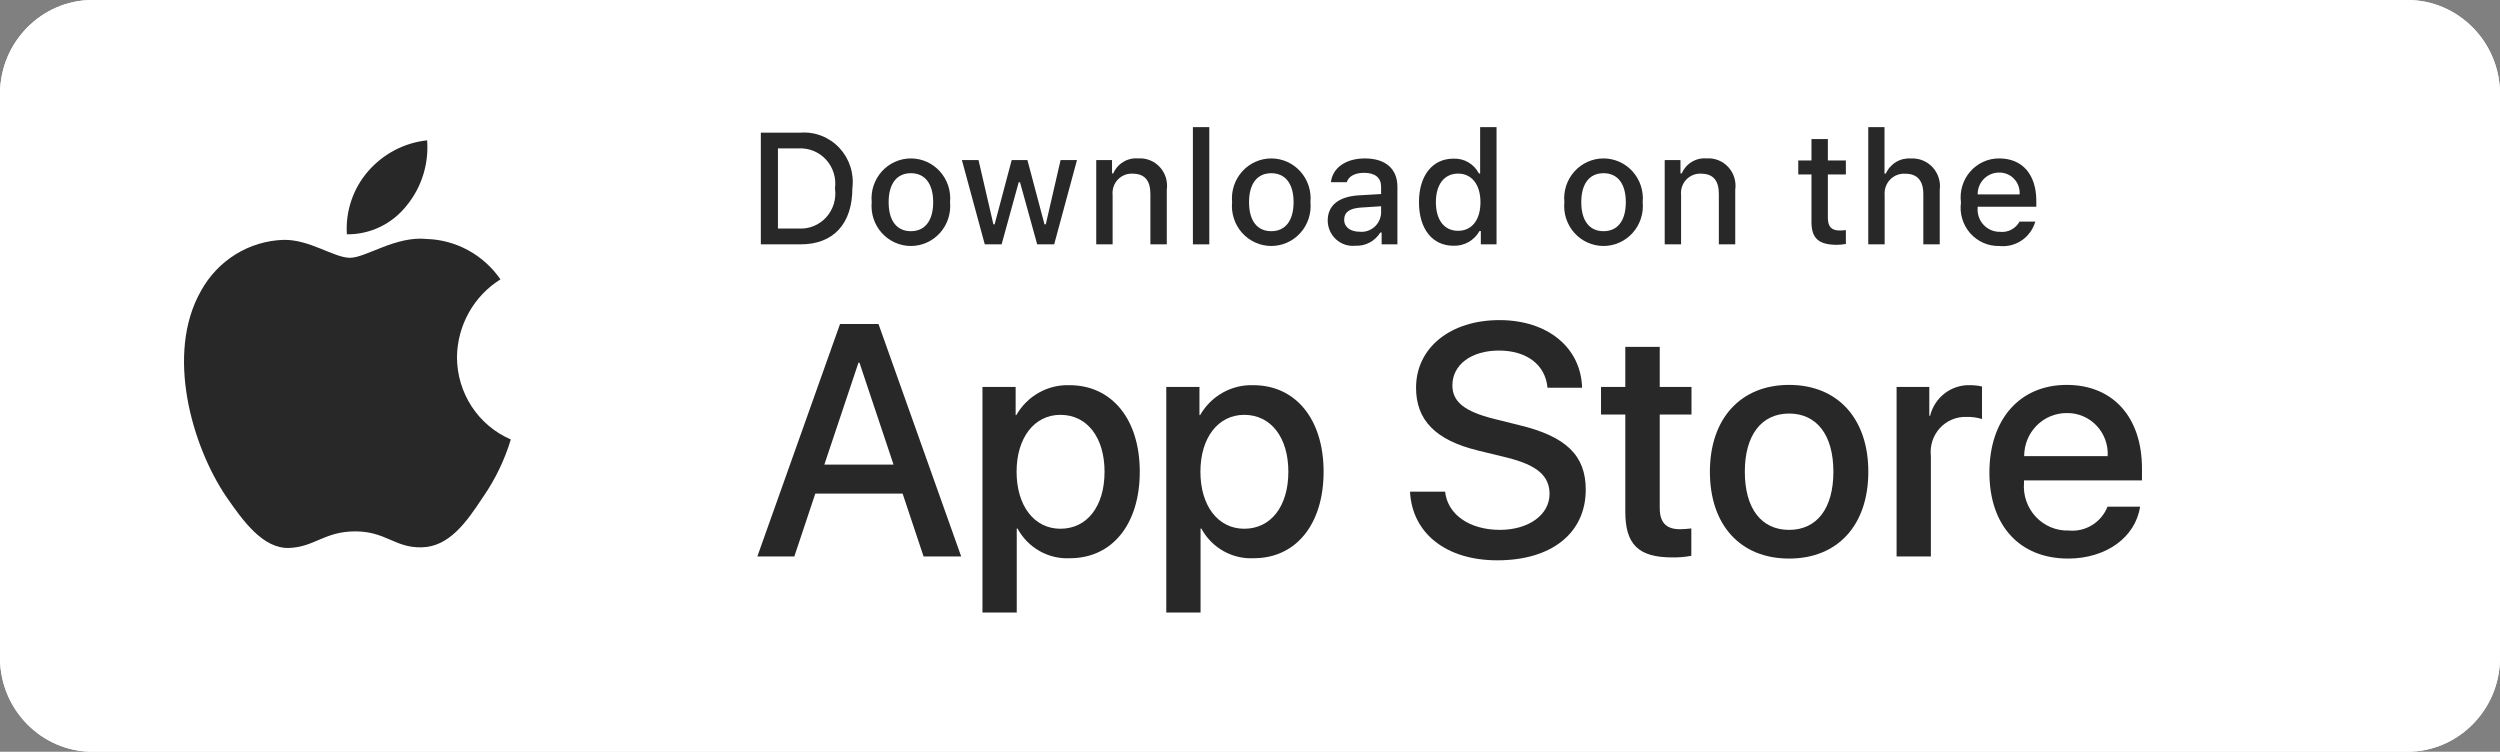
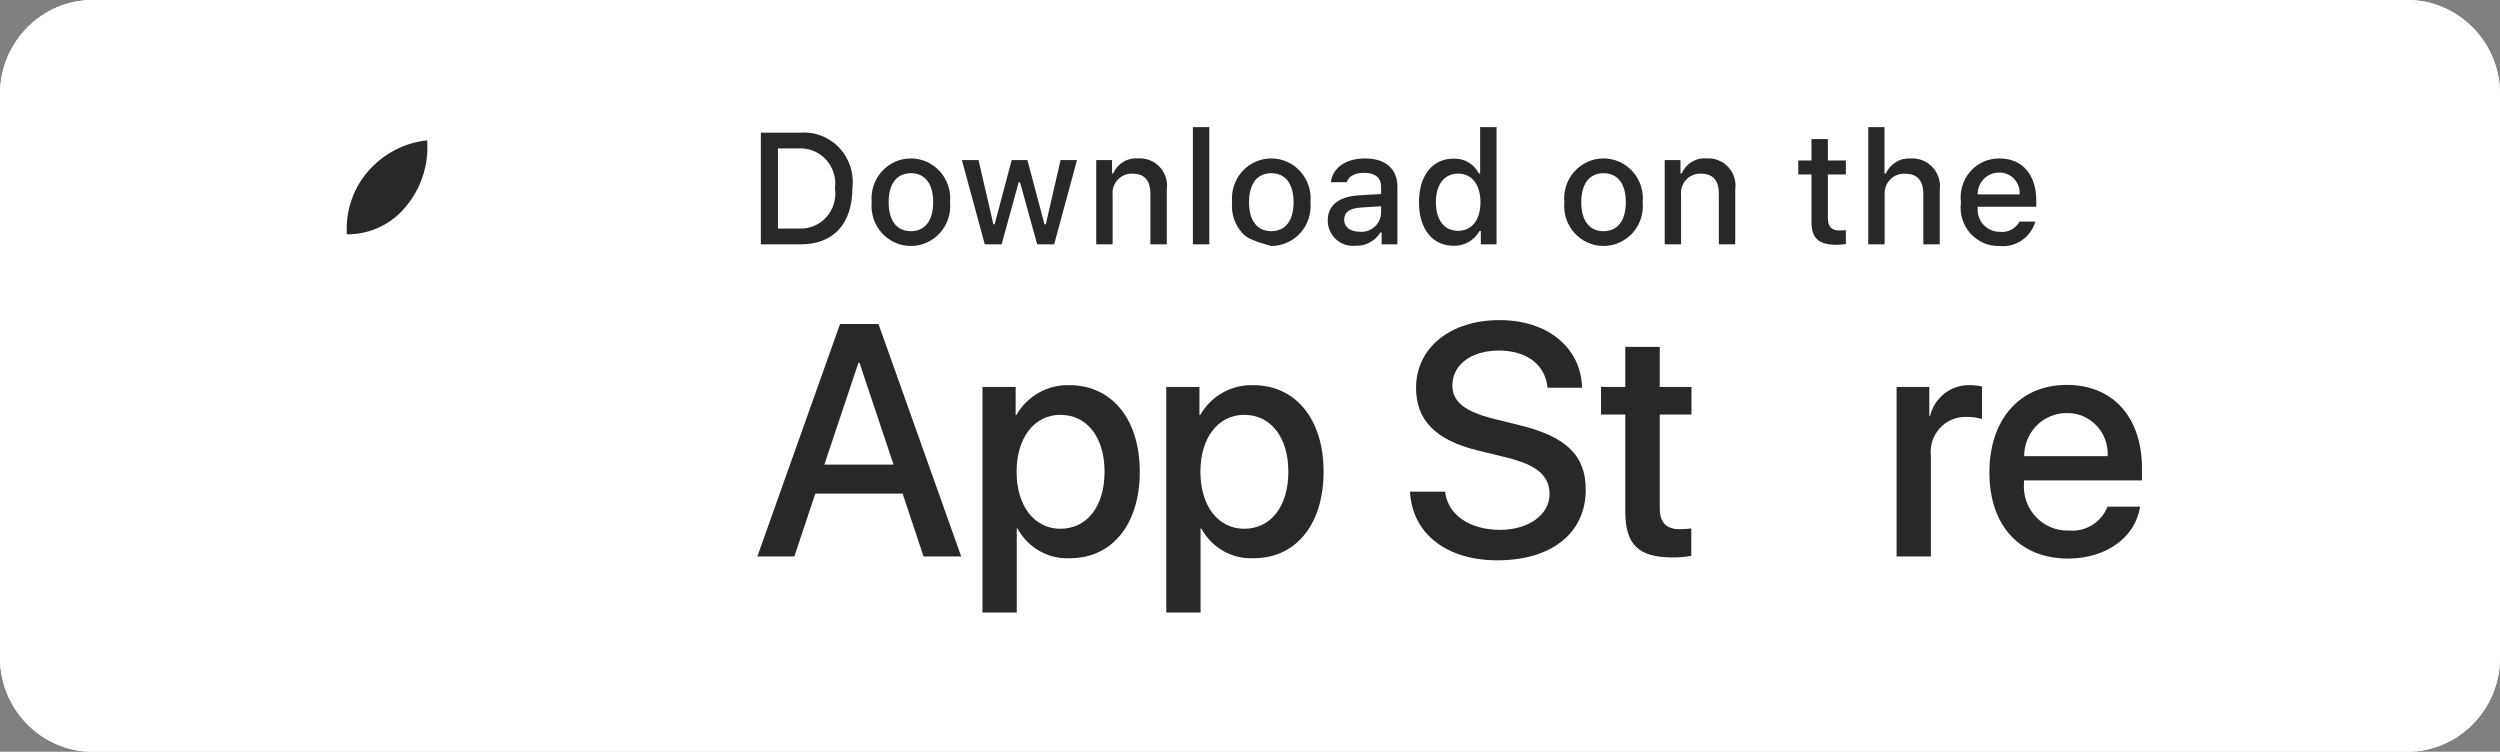
<svg xmlns="http://www.w3.org/2000/svg" width="143" height="43" viewBox="0 0 143 43" fill="none">
  <rect x="0" y="0" width="143" height="43" fill="#808080" stroke="none" />
  <g clip-path="url(#clip0_6215_31745)">
    <path fill-rule="evenodd" clip-rule="evenodd" d="M137.702 43H5.298C2.378 43 0 40.577 0 37.625V5.375C0 2.413 2.378 0 5.298 0H137.702C140.619 0 143 2.413 143 5.375V37.625C143 40.577 140.619 43 137.702 43Z" fill="white" />
    <path fill-rule="evenodd" clip-rule="evenodd" d="M137.702 0.861C140.151 0.861 142.156 2.89 142.156 5.375V37.625C142.156 40.11 140.164 42.139 137.702 42.139H5.298C2.849 42.139 0.844 40.11 0.844 37.625V5.375C0.844 2.89 2.836 0.861 5.298 0.861H137.702ZM137.702 0H5.298C2.378 0 0 2.423 0 5.375V37.625C0 40.587 2.378 43 5.298 43H137.702C140.619 43 143 40.587 143 37.625V5.375C143 2.423 140.619 0 137.702 0Z" fill="white" />
    <path d="M45.794 7.587C46.205 7.557 46.617 7.62 47.002 7.772C47.386 7.923 47.732 8.159 48.016 8.463C48.299 8.767 48.513 9.131 48.641 9.528C48.769 9.926 48.808 10.347 48.756 10.762C48.756 12.803 47.669 13.977 45.794 13.977H43.52V7.587H45.794ZM44.498 13.073H45.685C45.978 13.091 46.272 13.042 46.545 12.93C46.818 12.818 47.063 12.646 47.262 12.426C47.461 12.206 47.609 11.943 47.695 11.658C47.781 11.372 47.804 11.071 47.761 10.775C47.801 10.481 47.776 10.181 47.688 9.898C47.6 9.614 47.452 9.354 47.254 9.136C47.055 8.918 46.812 8.746 46.54 8.635C46.269 8.523 45.977 8.474 45.685 8.49H44.498V13.073Z" fill="#282828" />
    <path d="M49.861 11.564C49.831 11.247 49.867 10.927 49.966 10.625C50.065 10.323 50.225 10.046 50.436 9.81C50.647 9.574 50.904 9.386 51.191 9.257C51.478 9.129 51.788 9.062 52.102 9.062C52.416 9.062 52.726 9.129 53.013 9.257C53.299 9.386 53.556 9.574 53.767 9.81C53.978 10.046 54.139 10.323 54.238 10.625C54.337 10.927 54.372 11.247 54.343 11.564C54.373 11.881 54.338 12.201 54.239 12.504C54.14 12.806 53.98 13.085 53.769 13.321C53.558 13.557 53.301 13.745 53.014 13.874C52.726 14.003 52.416 14.07 52.102 14.07C51.788 14.07 51.477 14.003 51.19 13.874C50.903 13.745 50.646 13.557 50.435 13.321C50.224 13.085 50.063 12.806 49.965 12.504C49.866 12.201 49.831 11.881 49.861 11.564ZM53.378 11.564C53.378 10.519 52.915 9.907 52.103 9.907C51.288 9.907 50.83 10.519 50.83 11.564C50.83 12.617 51.288 13.224 52.103 13.224C52.915 13.224 53.378 12.613 53.378 11.564H53.378Z" fill="#282828" />
    <path d="M60.299 13.976H59.327L58.345 10.424H58.27L57.293 13.976H56.329L55.02 9.154H55.971L56.822 12.833H56.892L57.869 9.154H58.768L59.745 12.833H59.819L60.666 9.154H61.604L60.299 13.976Z" fill="#282828" />
    <path d="M62.705 9.154H63.608V9.92H63.678C63.796 9.645 63.997 9.415 64.251 9.261C64.505 9.107 64.8 9.037 65.095 9.061C65.327 9.044 65.559 9.079 65.775 9.165C65.99 9.251 66.185 9.385 66.343 9.557C66.501 9.729 66.618 9.935 66.687 10.16C66.756 10.385 66.774 10.622 66.74 10.855V13.976H65.802V11.094C65.802 10.319 65.471 9.934 64.777 9.934C64.62 9.926 64.463 9.953 64.318 10.013C64.172 10.073 64.041 10.164 63.933 10.28C63.825 10.396 63.743 10.534 63.693 10.685C63.643 10.837 63.626 10.997 63.642 11.155V13.976H62.705L62.705 9.154Z" fill="#282828" />
    <path d="M68.234 7.272H69.172V13.977H68.234V7.272Z" fill="#282828" />
-     <path d="M70.476 11.564C70.446 11.247 70.482 10.927 70.581 10.625C70.68 10.323 70.84 10.046 71.051 9.81C71.262 9.574 71.519 9.386 71.806 9.257C72.093 9.129 72.403 9.062 72.717 9.062C73.031 9.062 73.341 9.129 73.628 9.257C73.914 9.386 74.172 9.574 74.383 9.81C74.594 10.046 74.754 10.323 74.853 10.625C74.952 10.927 74.988 11.247 74.958 11.564C74.988 11.881 74.953 12.201 74.854 12.504C74.755 12.806 74.595 13.085 74.384 13.321C74.173 13.557 73.916 13.745 73.629 13.874C73.341 14.003 73.031 14.07 72.717 14.07C72.403 14.07 72.092 14.003 71.805 13.874C71.518 13.745 71.26 13.557 71.049 13.321C70.838 13.085 70.678 12.806 70.58 12.504C70.481 12.201 70.445 11.881 70.476 11.564ZM73.993 11.564C73.993 10.519 73.53 9.908 72.718 9.908C71.903 9.908 71.445 10.519 71.445 11.564C71.445 12.618 71.903 13.224 72.718 13.224C73.53 13.224 73.993 12.613 73.993 11.564H73.993Z" fill="#282828" />
+     <path d="M70.476 11.564C70.446 11.247 70.482 10.927 70.581 10.625C70.68 10.323 70.84 10.046 71.051 9.81C71.262 9.574 71.519 9.386 71.806 9.257C72.093 9.129 72.403 9.062 72.717 9.062C73.031 9.062 73.341 9.129 73.628 9.257C73.914 9.386 74.172 9.574 74.383 9.81C74.594 10.046 74.754 10.323 74.853 10.625C74.952 10.927 74.988 11.247 74.958 11.564C74.988 11.881 74.953 12.201 74.854 12.504C74.755 12.806 74.595 13.085 74.384 13.321C74.173 13.557 73.916 13.745 73.629 13.874C73.341 14.003 73.031 14.07 72.717 14.07C71.518 13.745 71.26 13.557 71.049 13.321C70.838 13.085 70.678 12.806 70.58 12.504C70.481 12.201 70.445 11.881 70.476 11.564ZM73.993 11.564C73.993 10.519 73.53 9.908 72.718 9.908C71.903 9.908 71.445 10.519 71.445 11.564C71.445 12.618 71.903 13.224 72.718 13.224C73.53 13.224 73.993 12.613 73.993 11.564H73.993Z" fill="#282828" />
    <path d="M75.945 12.613C75.945 11.745 76.581 11.245 77.712 11.174L78.999 11.099V10.682C78.999 10.173 78.667 9.886 78.026 9.886C77.503 9.886 77.14 10.081 77.036 10.421H76.128C76.224 9.593 76.992 9.062 78.069 9.062C79.26 9.062 79.932 9.664 79.932 10.682V13.977H79.03V13.299H78.956C78.805 13.542 78.593 13.741 78.343 13.874C78.092 14.007 77.811 14.07 77.528 14.056C77.329 14.078 77.127 14.056 76.937 13.993C76.746 13.93 76.57 13.827 76.421 13.691C76.272 13.556 76.152 13.389 76.07 13.204C75.988 13.018 75.945 12.817 75.945 12.613ZM78.999 12.201V11.798L77.838 11.873C77.184 11.918 76.887 12.144 76.887 12.569C76.887 13.003 77.258 13.255 77.769 13.255C77.918 13.271 78.069 13.255 78.212 13.21C78.356 13.165 78.489 13.091 78.604 12.993C78.719 12.895 78.813 12.774 78.88 12.638C78.948 12.502 78.989 12.353 78.999 12.201Z" fill="#282828" />
    <path d="M81.165 11.564C81.165 10.04 81.937 9.075 83.137 9.075C83.434 9.061 83.729 9.133 83.987 9.283C84.245 9.433 84.455 9.654 84.594 9.921H84.664V7.272H85.602V13.977H84.703V13.215H84.629C84.48 13.48 84.262 13.698 83.999 13.847C83.736 13.995 83.438 14.067 83.137 14.056C81.928 14.056 81.165 13.091 81.165 11.564ZM82.133 11.564C82.133 12.586 82.609 13.202 83.403 13.202C84.193 13.202 84.682 12.578 84.682 11.568C84.682 10.563 84.188 9.93 83.403 9.93C82.614 9.93 82.133 10.549 82.133 11.564H82.133Z" fill="#282828" />
    <path d="M89.481 11.564C89.451 11.247 89.486 10.927 89.585 10.625C89.684 10.323 89.845 10.046 90.055 9.81C90.266 9.574 90.524 9.386 90.811 9.257C91.097 9.129 91.408 9.062 91.721 9.062C92.035 9.062 92.345 9.129 92.632 9.257C92.919 9.386 93.176 9.574 93.387 9.81C93.598 10.046 93.758 10.323 93.857 10.625C93.956 10.927 93.992 11.247 93.962 11.564C93.992 11.881 93.957 12.201 93.858 12.504C93.76 12.806 93.6 13.085 93.388 13.321C93.177 13.557 92.92 13.745 92.633 13.874C92.346 14.003 92.035 14.07 91.721 14.07C91.407 14.07 91.097 14.003 90.809 13.874C90.522 13.745 90.265 13.557 90.054 13.321C89.843 13.085 89.683 12.806 89.584 12.504C89.485 12.201 89.45 11.881 89.481 11.564ZM92.997 11.564C92.997 10.519 92.535 9.907 91.723 9.907C90.908 9.907 90.449 10.519 90.449 11.564C90.449 12.617 90.908 13.224 91.723 13.224C92.535 13.224 92.997 12.613 92.997 11.564Z" fill="#282828" />
    <path d="M95.221 9.154H96.123V9.92H96.193C96.312 9.645 96.513 9.415 96.767 9.261C97.021 9.107 97.316 9.037 97.611 9.061C97.843 9.044 98.075 9.079 98.29 9.165C98.506 9.251 98.701 9.385 98.858 9.557C99.016 9.729 99.134 9.935 99.203 10.16C99.272 10.385 99.29 10.622 99.256 10.855V13.976H98.318V11.094C98.318 10.319 97.986 9.934 97.293 9.934C97.136 9.926 96.979 9.953 96.834 10.013C96.688 10.073 96.557 10.164 96.449 10.28C96.341 10.396 96.259 10.534 96.209 10.685C96.159 10.837 96.142 10.997 96.158 11.155V13.976H95.221V9.154Z" fill="#282828" />
    <path d="M104.554 7.955V9.177H105.584V9.979H104.554V12.458C104.554 12.963 104.759 13.184 105.226 13.184C105.346 13.184 105.465 13.177 105.584 13.162V13.955C105.415 13.986 105.245 14.002 105.074 14.004C104.031 14.004 103.616 13.631 103.616 12.702V9.979H102.861V9.177H103.616V7.955H104.554Z" fill="#282828" />
    <path d="M106.864 7.272H107.794V9.93H107.868C107.993 9.652 108.199 9.42 108.458 9.265C108.717 9.111 109.017 9.041 109.317 9.066C109.547 9.053 109.776 9.092 109.99 9.18C110.203 9.268 110.395 9.402 110.551 9.574C110.708 9.746 110.825 9.95 110.894 10.173C110.964 10.396 110.984 10.632 110.953 10.864V13.977H110.014V11.098C110.014 10.328 109.661 9.938 108.998 9.938C108.837 9.925 108.675 9.947 108.523 10.004C108.372 10.061 108.234 10.15 108.12 10.267C108.006 10.383 107.919 10.524 107.864 10.678C107.809 10.832 107.788 10.997 107.802 11.161V13.977H106.864L106.864 7.272Z" fill="#282828" />
    <path d="M116.42 12.675C116.293 13.116 116.017 13.497 115.641 13.752C115.264 14.007 114.811 14.12 114.362 14.07C114.049 14.079 113.737 14.018 113.45 13.892C113.162 13.766 112.905 13.578 112.696 13.341C112.488 13.104 112.332 12.824 112.241 12.521C112.149 12.217 112.124 11.896 112.167 11.581C112.125 11.265 112.151 10.944 112.242 10.639C112.333 10.335 112.488 10.053 112.696 9.814C112.903 9.576 113.159 9.385 113.446 9.255C113.733 9.125 114.043 9.059 114.357 9.062C115.679 9.062 116.477 9.979 116.477 11.493V11.825H113.122V11.878C113.107 12.055 113.129 12.233 113.186 12.401C113.243 12.569 113.334 12.723 113.454 12.853C113.573 12.983 113.717 13.086 113.878 13.156C114.039 13.226 114.212 13.262 114.387 13.26C114.612 13.287 114.839 13.246 115.04 13.142C115.241 13.038 115.408 12.875 115.518 12.675L116.42 12.675ZM113.122 11.121H115.522C115.534 10.959 115.512 10.797 115.458 10.644C115.404 10.491 115.32 10.351 115.21 10.234C115.099 10.116 114.966 10.023 114.819 9.961C114.671 9.899 114.512 9.868 114.352 9.872C114.19 9.87 114.029 9.901 113.879 9.963C113.729 10.025 113.592 10.117 113.478 10.233C113.363 10.35 113.272 10.488 113.211 10.641C113.15 10.793 113.12 10.957 113.122 11.121H113.122Z" fill="#282828" />
    <path d="M51.63 28.235H46.635L45.436 31.829H43.32L48.051 18.531H50.249L54.98 31.829H52.828L51.63 28.235ZM47.152 26.576H51.111L49.16 20.743H49.105L47.152 26.576Z" fill="#282828" />
    <path d="M65.195 26.982C65.195 29.995 63.607 31.93 61.209 31.93C60.601 31.963 59.997 31.821 59.466 31.521C58.934 31.221 58.497 30.775 58.203 30.234H58.158V35.036H56.197V22.134H58.095V23.747H58.131C58.438 23.209 58.883 22.765 59.419 22.463C59.954 22.161 60.56 22.012 61.173 22.032C63.597 22.033 65.195 23.978 65.195 26.982ZM63.18 26.982C63.18 25.019 62.181 23.729 60.655 23.729C59.157 23.729 58.149 25.046 58.149 26.982C58.149 28.935 59.157 30.244 60.655 30.244C62.181 30.244 63.18 28.963 63.18 26.982Z" fill="#282828" />
    <path d="M75.71 26.982C75.71 29.995 74.121 31.93 71.723 31.93C71.116 31.963 70.512 31.821 69.98 31.521C69.448 31.221 69.011 30.775 68.717 30.234H68.672V35.036H66.711V22.134H68.609V23.747H68.645C68.952 23.208 69.397 22.765 69.933 22.463C70.469 22.161 71.075 22.012 71.687 22.032C74.112 22.032 75.71 23.978 75.71 26.982ZM73.694 26.982C73.694 25.019 72.695 23.729 71.17 23.729C69.672 23.729 68.664 25.046 68.664 26.982C68.664 28.935 69.672 30.244 71.17 30.244C72.695 30.244 73.694 28.963 73.694 26.982H73.694Z" fill="#282828" />
    <path d="M82.66 28.124C82.805 29.442 84.067 30.308 85.792 30.308C87.445 30.308 88.634 29.442 88.634 28.253C88.634 27.221 87.917 26.603 86.219 26.18L84.521 25.765C82.115 25.175 80.998 24.033 80.998 22.18C80.998 19.886 82.968 18.31 85.766 18.31C88.534 18.31 90.432 19.886 90.496 22.18H88.517C88.398 20.853 87.317 20.052 85.738 20.052C84.158 20.052 83.077 20.862 83.077 22.042C83.077 22.982 83.768 23.535 85.456 23.959L86.9 24.318C89.588 24.963 90.705 26.059 90.705 28.005C90.705 30.492 88.753 32.05 85.647 32.05C82.741 32.05 80.779 30.529 80.653 28.124L82.66 28.124Z" fill="#282828" />
    <path d="M94.937 19.839V22.134H96.754V23.71H94.937V29.054C94.937 29.885 95.301 30.272 96.099 30.272C96.315 30.268 96.53 30.252 96.744 30.226V31.792C96.385 31.86 96.02 31.891 95.655 31.884C93.721 31.884 92.967 31.147 92.967 29.267V23.71H91.578V22.134H92.967V19.839H94.937Z" fill="#282828" />
-     <path d="M97.806 26.983C97.806 23.933 99.576 22.016 102.336 22.016C105.106 22.016 106.868 23.932 106.868 26.983C106.868 30.042 105.115 31.95 102.336 31.95C99.558 31.95 97.806 30.042 97.806 26.983ZM104.87 26.983C104.87 24.89 103.925 23.655 102.336 23.655C100.748 23.655 99.804 24.9 99.804 26.983C99.804 29.084 100.748 30.309 102.336 30.309C103.925 30.309 104.87 29.084 104.87 26.983H104.87Z" fill="#282828" />
    <path d="M108.485 22.134H110.356V23.784H110.401C110.527 23.269 110.825 22.813 111.243 22.494C111.662 22.175 112.176 22.012 112.699 22.032C112.925 22.032 113.15 22.057 113.371 22.107V23.968C113.085 23.88 112.788 23.839 112.49 23.848C112.205 23.836 111.921 23.887 111.657 23.997C111.393 24.107 111.156 24.274 110.962 24.486C110.768 24.698 110.622 24.95 110.532 25.225C110.443 25.5 110.414 25.791 110.446 26.078V31.829H108.485L108.485 22.134Z" fill="#282828" />
    <path d="M122.412 28.982C122.148 30.742 120.459 31.95 118.298 31.95C115.519 31.95 113.794 30.06 113.794 27.029C113.794 23.988 115.528 22.016 118.216 22.016C120.859 22.016 122.521 23.858 122.521 26.798V27.48H115.774V27.6C115.742 27.957 115.787 28.316 115.903 28.654C116.019 28.992 116.205 29.302 116.448 29.561C116.691 29.821 116.986 30.026 117.313 30.161C117.639 30.296 117.991 30.359 118.344 30.346C118.807 30.39 119.272 30.281 119.669 30.035C120.067 29.79 120.376 29.42 120.55 28.982L122.412 28.982ZM115.783 26.089H120.559C120.577 25.768 120.529 25.447 120.418 25.146C120.308 24.845 120.137 24.57 119.917 24.339C119.697 24.108 119.432 23.925 119.14 23.803C118.847 23.681 118.532 23.621 118.216 23.628C117.896 23.626 117.58 23.689 117.284 23.811C116.989 23.934 116.72 24.115 116.494 24.344C116.268 24.573 116.089 24.845 115.967 25.144C115.845 25.444 115.782 25.765 115.783 26.089V26.089Z" fill="#282828" />
-     <path d="M26.139 20.426C26.15 19.532 26.384 18.656 26.819 17.879C27.254 17.101 27.875 16.448 28.626 15.98C28.149 15.289 27.52 14.721 26.789 14.32C26.058 13.918 25.245 13.696 24.414 13.67C22.642 13.481 20.925 14.746 20.022 14.746C19.101 14.746 17.711 13.688 16.214 13.72C15.246 13.751 14.302 14.037 13.475 14.549C12.648 15.061 11.966 15.782 11.495 16.641C9.454 20.226 10.976 25.496 12.931 28.394C13.909 29.813 15.052 31.399 16.548 31.343C18.011 31.281 18.558 30.395 20.324 30.395C22.075 30.395 22.587 31.343 24.113 31.307C25.684 31.281 26.673 29.881 27.617 28.449C28.32 27.437 28.861 26.32 29.219 25.137C28.307 24.745 27.528 24.09 26.98 23.252C26.433 22.414 26.14 21.432 26.139 20.426Z" fill="#282828" />
    <path d="M23.256 11.765C24.113 10.722 24.535 9.381 24.432 8.027C23.124 8.166 21.916 8.801 21.048 9.804C20.624 10.294 20.299 10.864 20.092 11.482C19.884 12.1 19.799 12.752 19.841 13.403C20.495 13.41 21.143 13.266 21.734 12.982C22.326 12.699 22.846 12.282 23.256 11.765Z" fill="#282828" />
  </g>
  <defs>
    <clipPath id="clip0_6215_31745">
      <rect width="143" height="43" fill="white" />
    </clipPath>
  </defs>
</svg>